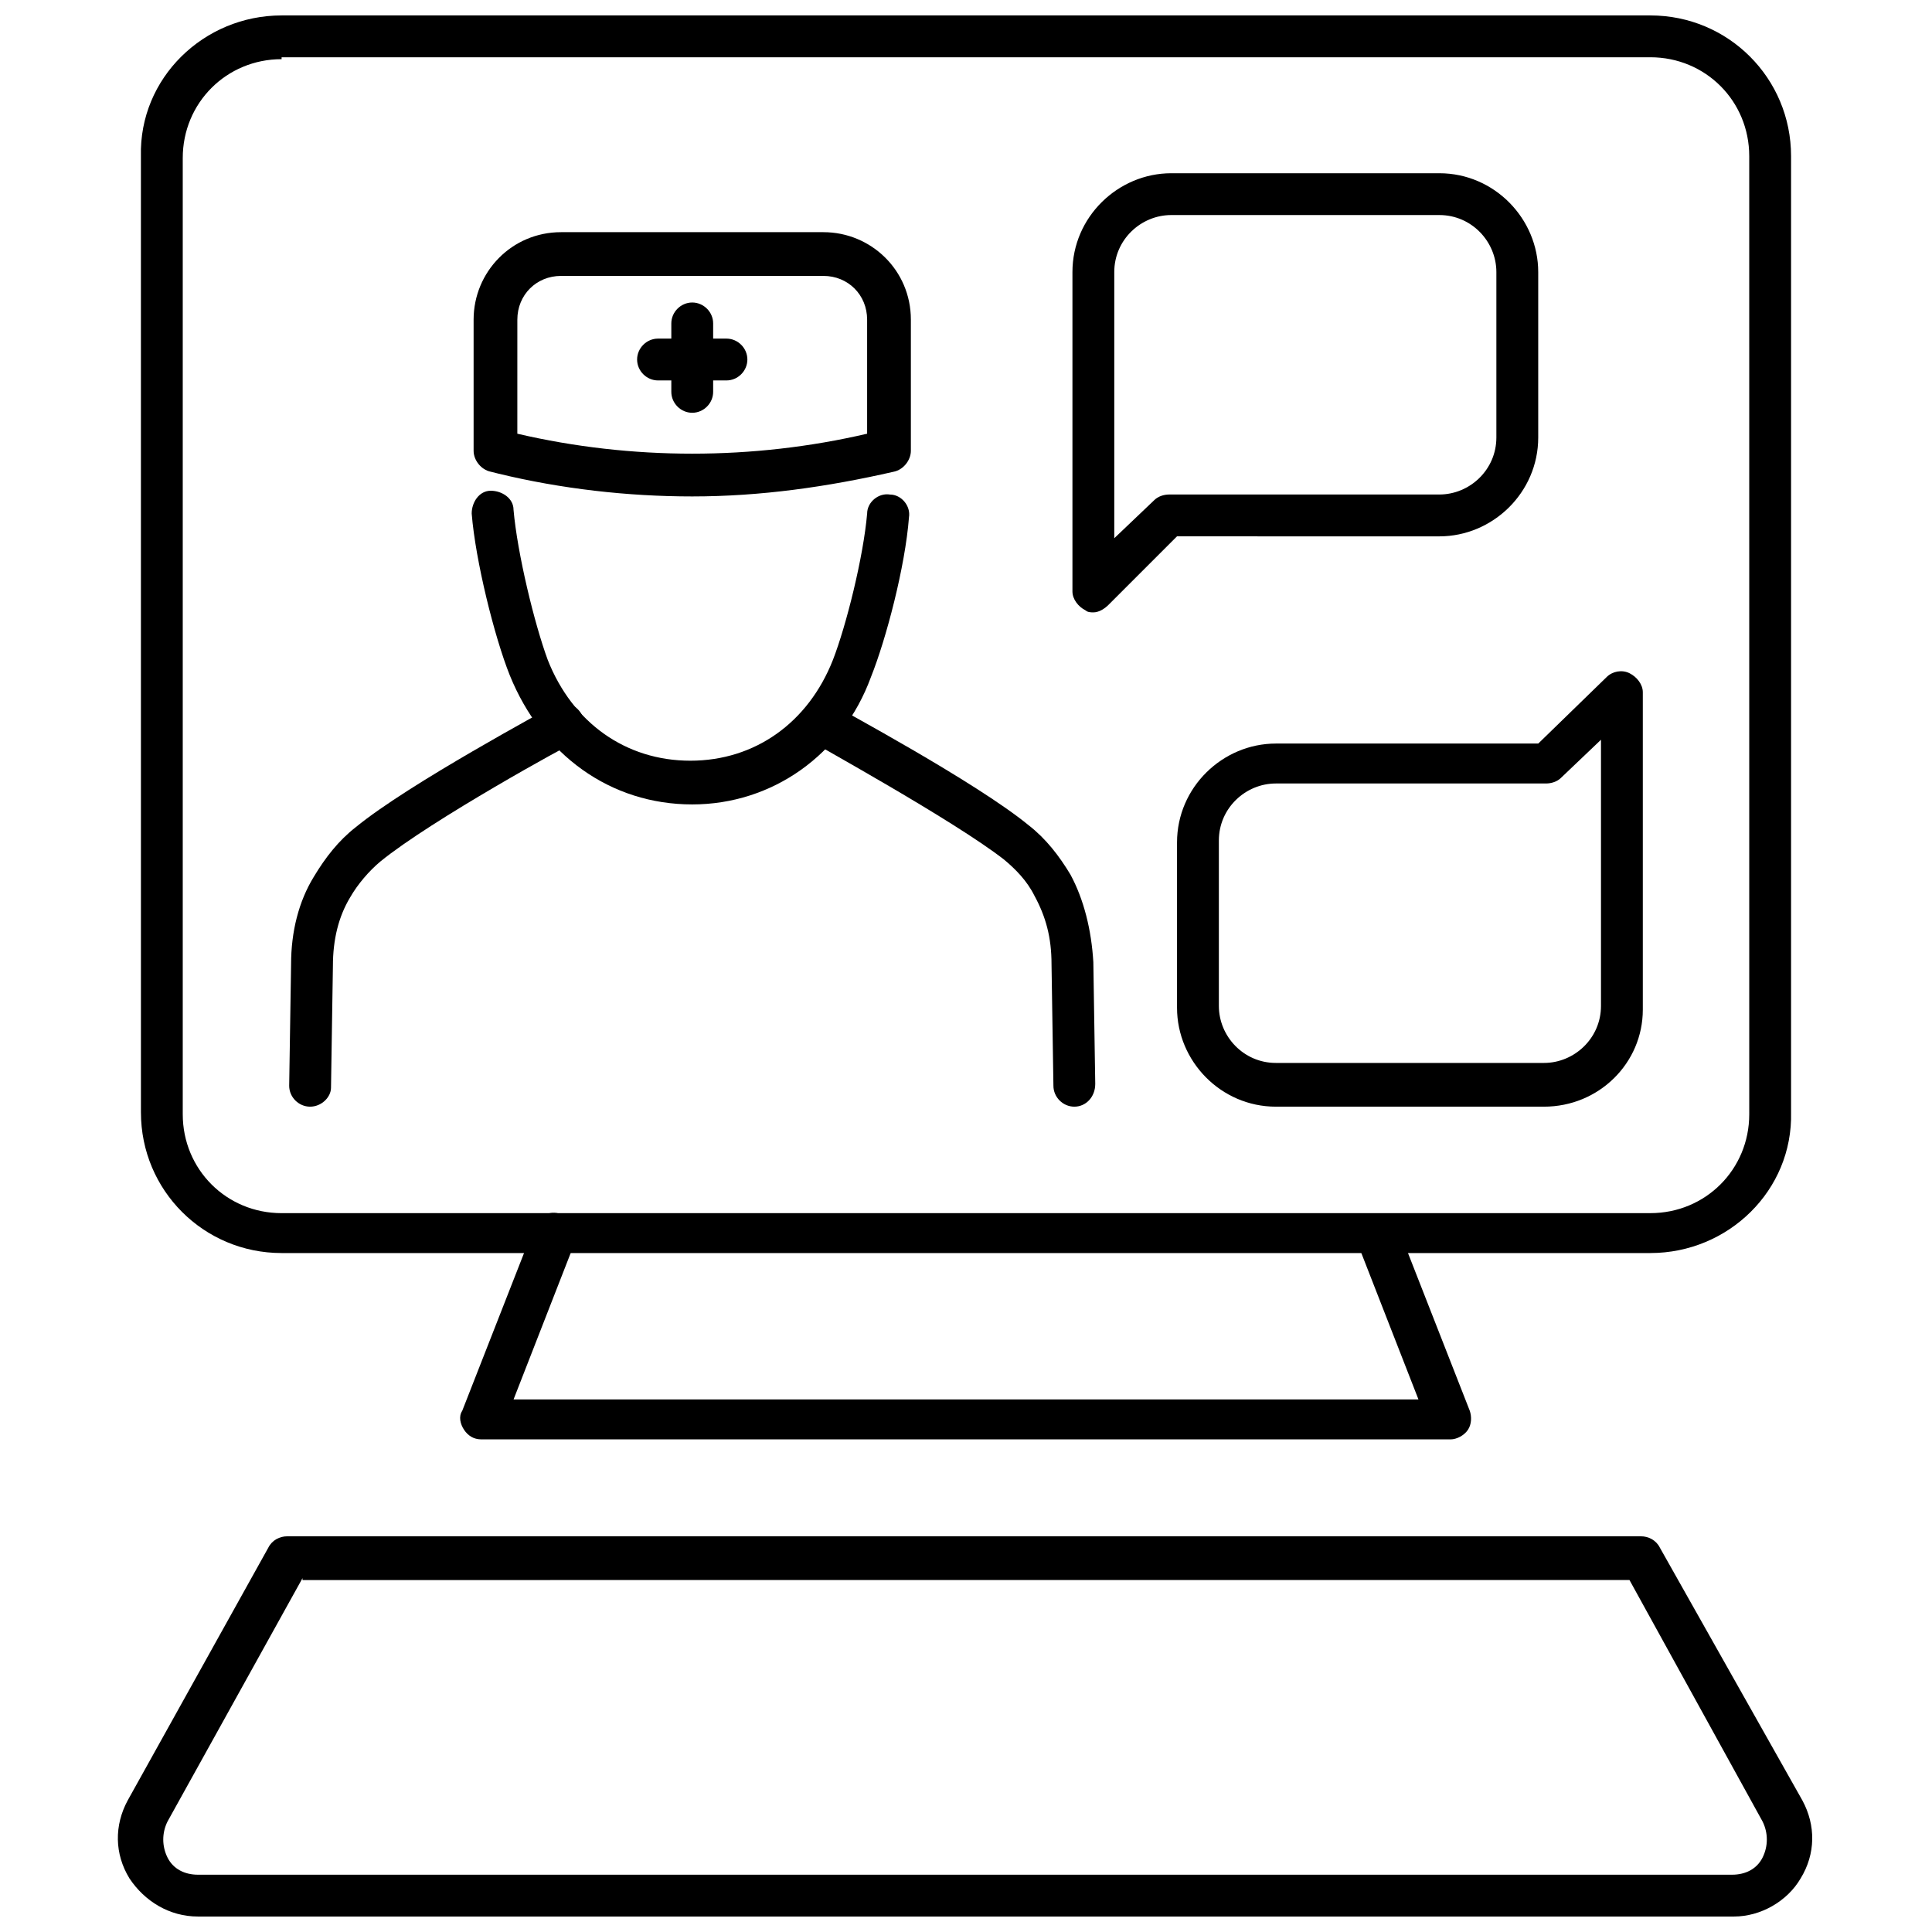
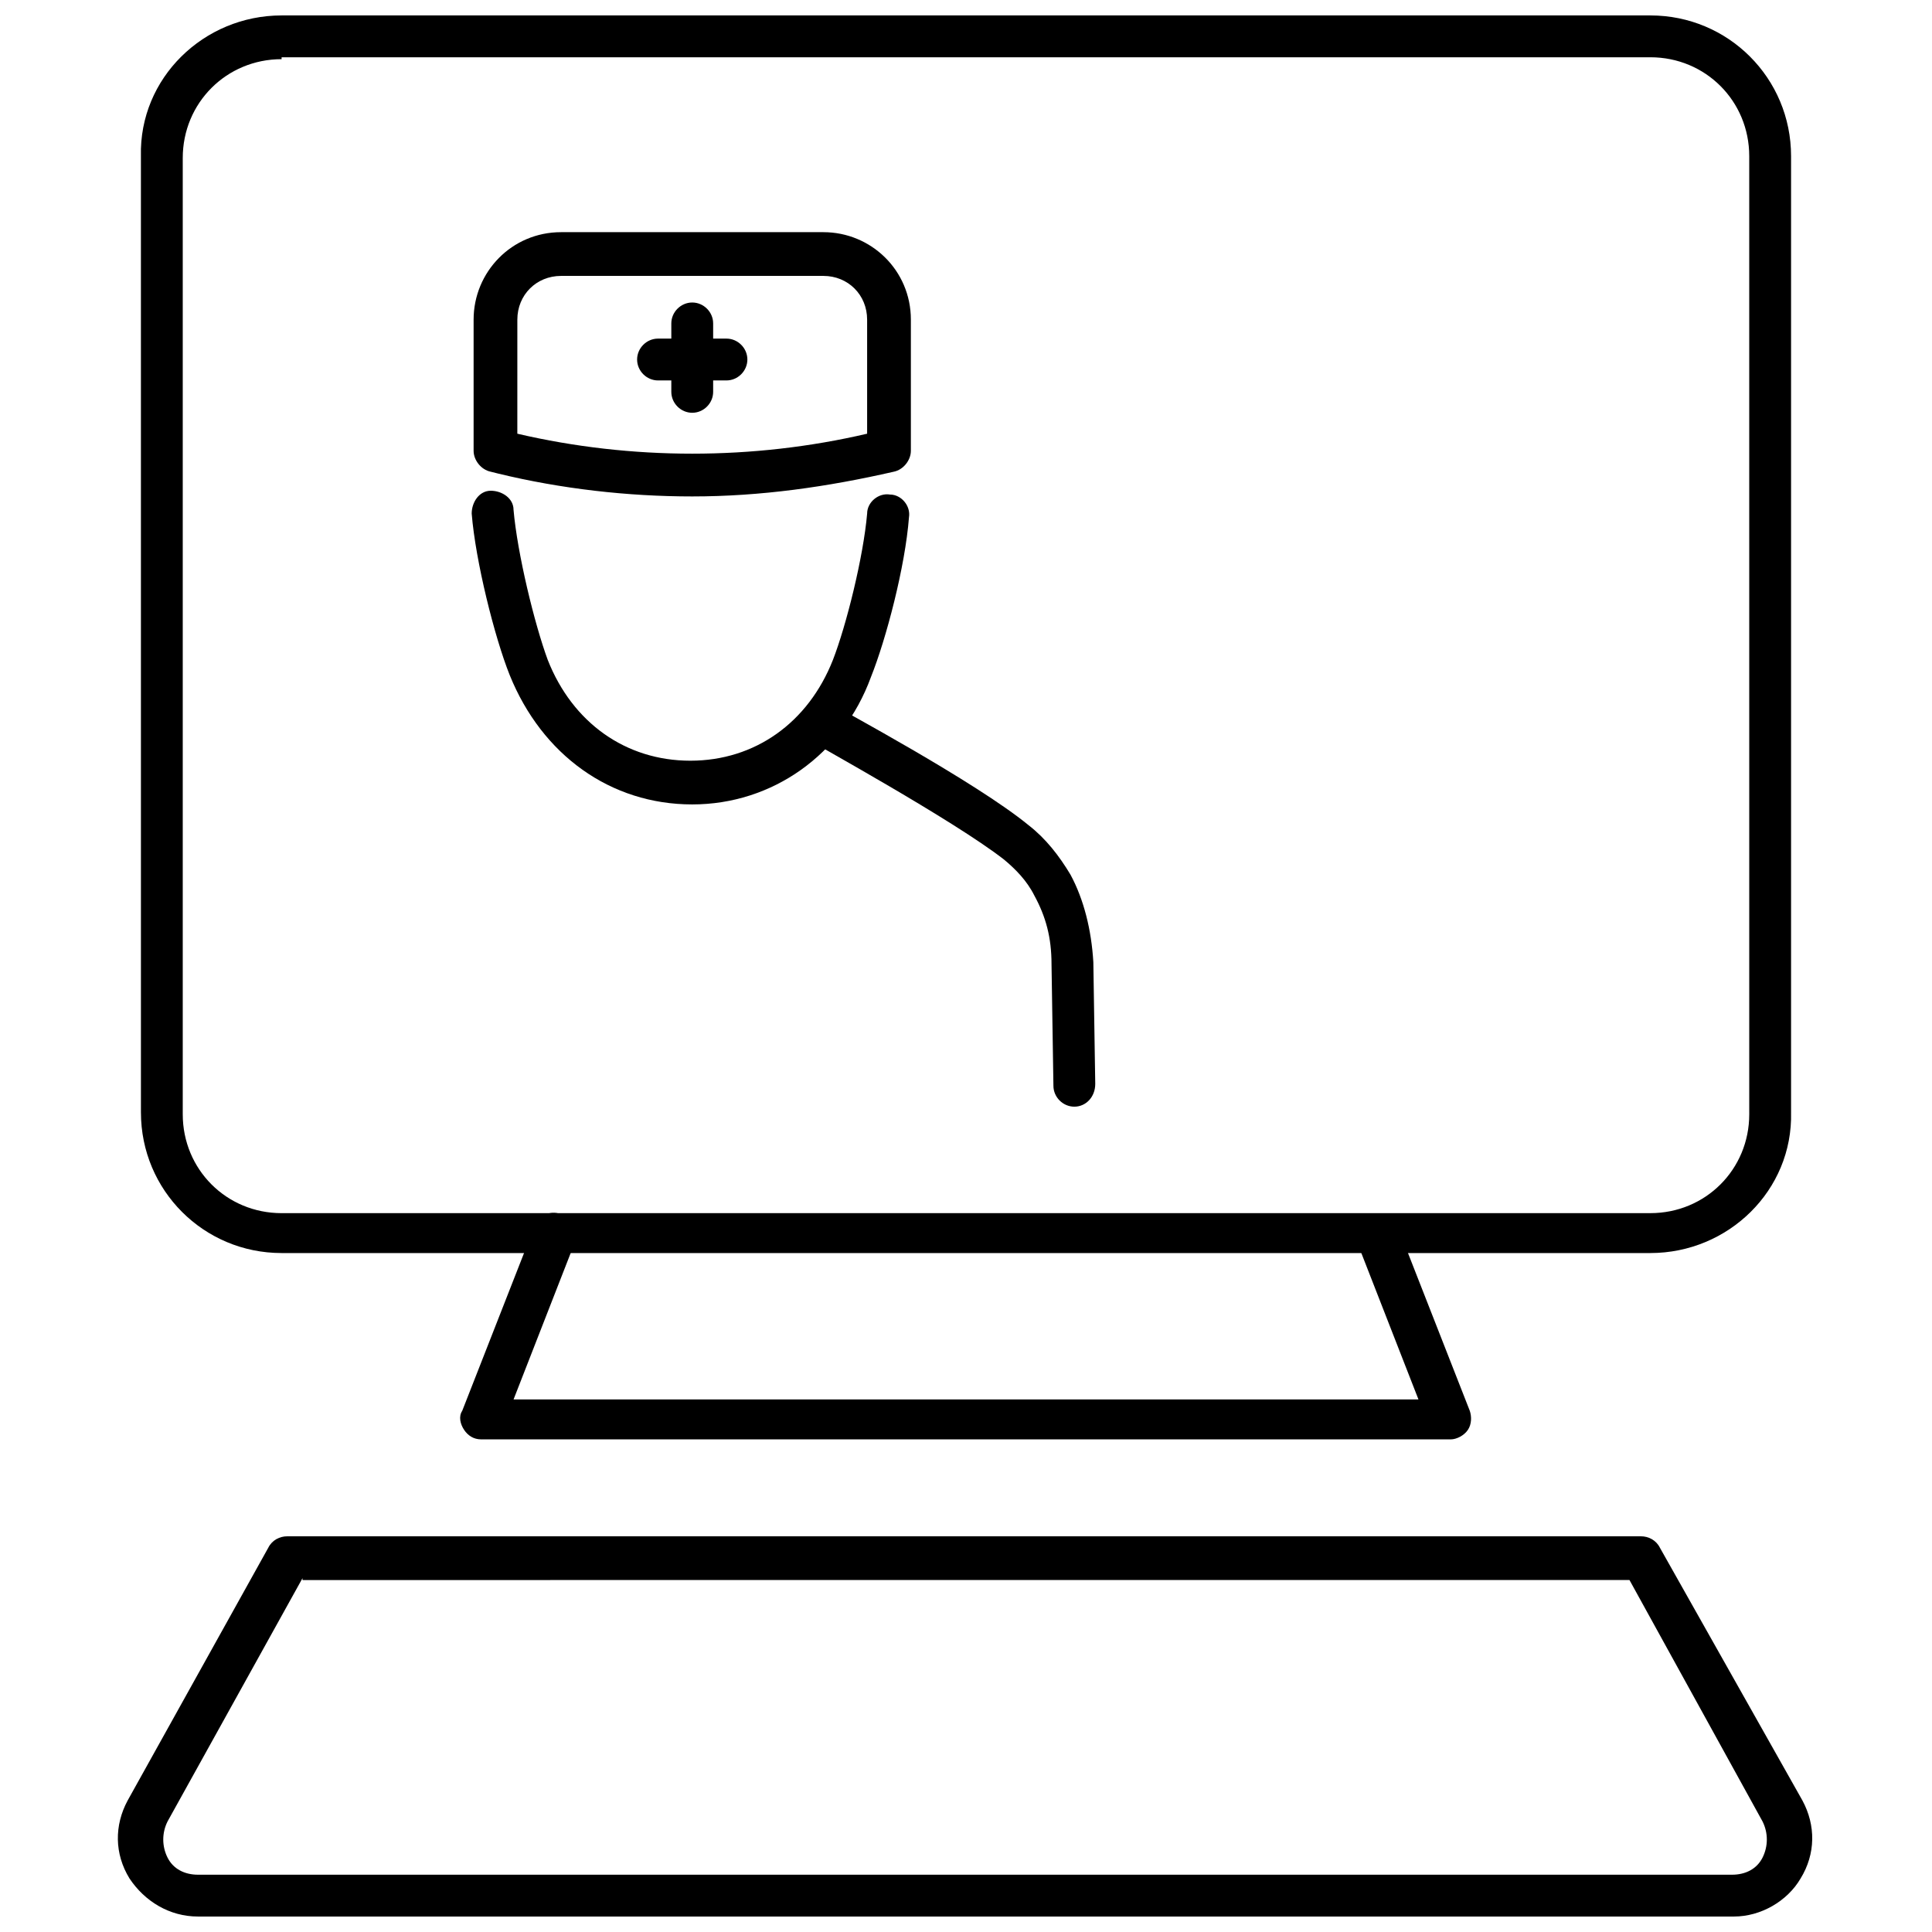
<svg xmlns="http://www.w3.org/2000/svg" width="800px" height="800px" version="1.1" viewBox="144 144 512 512">
  <defs>
    <clipPath id="b">
      <path d="m181 148.09h438v328.91h-438z" />
    </clipPath>
    <clipPath id="a">
      <path d="m175 551h450v100.9h-450z" />
    </clipPath>
  </defs>
  <path d="m327.45 253.39c-3.023 0-5.543-2.519-5.543-5.543v-18.137c0-3.023 2.519-5.543 5.543-5.543 3.023 0 5.543 2.519 5.543 5.543v18.137c0 3.023-2.519 5.543-5.543 5.543z" />
  <path d="m336.52 244.82h-18.137c-3.023 0-5.543-2.519-5.543-5.543s2.519-5.543 5.543-5.543h18.137c3.023 0 5.543 2.519 5.543 5.543-0.004 3.023-2.519 5.543-5.543 5.543z" />
  <path d="m327.45 275.56c-17.129 0-34.762-2.016-51.387-6.047l-2.016-0.504c-2.519-0.504-4.535-3.023-4.535-5.543v-34.762c0-12.594 10.078-23.176 23.176-23.176h69.527c12.594 0 23.176 10.078 23.176 23.176v34.762c0 2.519-2.016 5.039-4.535 5.543-17.637 4.031-35.27 6.551-53.406 6.551zm-46.352-16.625c30.23 7.055 62.473 7.055 92.699 0v-30.23c0-6.551-5.039-11.586-11.586-11.586h-69.523c-6.551 0-11.586 5.039-11.586 11.586z" />
  <path d="m327.45 357.18c-21.664 0-39.801-13.098-48.367-34.258-4.031-10.078-9.07-30.23-10.078-42.824 0-3.023 2.016-6.047 5.039-6.047 3.023 0 6.047 2.016 6.047 5.039 1.008 11.586 5.543 30.23 9.07 39.801 6.551 16.625 20.656 26.703 37.785 26.703 17.129 0 31.234-10.078 37.785-26.703 3.527-9.07 8.062-27.207 9.07-38.793 0-3.023 3.023-5.543 6.047-5.039 3.023 0 5.543 3.023 5.039 6.047-1.008 13.098-6.047 32.242-10.078 42.32-7.559 20.652-26.199 33.754-47.359 33.754z" />
  <path d="m428.71 437.28c-3.023 0-5.543-2.519-5.543-5.543l-0.504-32.242c0-7.055-1.512-12.594-4.535-18.137-2.016-4.031-5.039-7.055-8.062-9.574-13.602-10.578-50.383-30.73-50.883-31.234-2.519-1.512-4.031-5.039-2.519-7.559 1.512-2.519 5.039-4.031 7.559-2.519 1.512 1.008 38.289 20.656 52.395 32.242 4.535 3.527 8.062 8.062 11.082 13.098 3.527 6.551 5.543 14.609 6.047 23.176l0.504 32.242c0.004 3.531-2.516 6.051-5.539 6.051z" />
-   <path d="m226.18 437.28c-3.023 0-5.543-2.519-5.543-5.543l0.504-32.242c0-8.566 2.016-16.625 6.047-23.176 3.023-5.039 6.551-9.574 11.082-13.098 14.105-11.586 50.883-31.234 52.395-32.242 2.519-1.512 6.047-0.504 7.559 2.519 1.512 2.519 0.504 6.047-2.519 7.559-0.504 0-37.281 20.152-50.883 31.234-3.023 2.519-6.047 6.047-8.062 9.574-3.023 5.039-4.535 11.082-4.535 18.137l-0.504 32.242c0.004 2.516-2.516 5.035-5.539 5.035z" />
-   <path d="m433.75 306.29c-0.504 0-1.512 0-2.016-0.504-2.016-1.008-3.527-3.023-3.527-5.039v-84.637c0-14.609 12.09-26.199 26.199-26.199h71.039c14.609 0 26.199 12.09 26.199 26.199v43.832c0 14.609-12.09 26.199-26.199 26.199l-69.527-0.004-18.137 18.137c-1.008 1.008-2.519 2.016-4.031 2.016zm20.656-105.3c-8.062 0-15.113 6.551-15.113 15.113v70.535l10.578-10.078c1.008-1.008 2.519-1.512 4.031-1.512h71.539c8.062 0 15.113-6.551 15.113-15.113v-43.832c0-8.062-6.551-15.113-15.113-15.113z" />
-   <path d="m553.16 437.28h-71.035c-14.609 0-26.199-12.09-26.199-26.199v-43.832c0-14.609 12.09-26.199 26.199-26.199h69.527l18.137-17.633c1.512-1.512 4.031-2.016 6.047-1.008 2.016 1.008 3.527 3.023 3.527 5.039v84.137c-0.004 14.105-11.594 25.695-26.203 25.695zm-71.035-85.648c-8.062 0-15.113 6.551-15.113 15.113v43.832c0 8.062 6.551 15.113 15.113 15.113h71.039c8.062 0 15.113-6.551 15.113-15.113v-70.535l-10.578 10.078c-1.008 1.008-2.519 1.512-4.031 1.512z" />
  <g clip-path="url(#b)">
    <path d="m581.37 476.07h-362.74c-20.656 0-37.281-16.625-37.281-37.281l-0.004-253.42c-0.504-20.656 16.629-37.281 37.285-37.281h362.74c20.656 0 37.281 16.625 37.281 37.281v253.42c0.504 20.656-16.625 37.281-37.281 37.281zm-362.74-316.39c-14.609 0-26.199 11.586-26.199 26.199v253.42c0 14.609 11.586 26.199 26.199 26.199l362.74-0.004c14.609 0 26.199-11.586 26.199-26.199l-0.004-253.92c0-14.609-11.586-26.199-26.199-26.199h-362.74z" />
  </g>
  <path d="m528.47 525.45h-256.94c-2.016 0-3.527-1.008-4.535-2.519-1.008-1.512-1.512-3.527-0.504-5.039l19.145-48.871c1.008-3.023 4.535-4.535 7.559-3.023 3.023 1.008 4.535 4.535 3.023 7.559l-16.121 41.312h239.81l-16.121-41.312c-1.008-3.023 0.504-6.047 3.023-7.559 3.023-1.008 6.047 0.504 7.559 3.023l19.145 48.871c0.504 1.512 0.504 3.527-0.504 5.039-1.012 1.516-3.027 2.519-4.539 2.519z" />
  <g clip-path="url(#a)">
    <path d="m603.54 651.9h-407.08c-7.559 0-14.105-4.031-18.137-10.078-4.031-6.551-4.031-14.105-0.504-20.656l37.281-67.008c1.008-2.016 3.023-3.023 5.039-3.023h358.71c2.016 0 4.031 1.008 5.039 3.023l37.785 67.012c3.527 6.551 3.527 14.105-0.504 20.656-3.527 6.043-10.582 10.074-17.633 10.074zm-379.37-89.676-35.77 64.484c-1.512 3.023-1.512 6.551 0 9.574 1.512 3.023 4.535 4.535 8.062 4.535h406.57c3.527 0 6.551-1.512 8.062-4.535 1.512-3.023 1.512-6.551 0-9.574l-35.266-63.984-351.66 0.004z" />
  </g>
</svg>